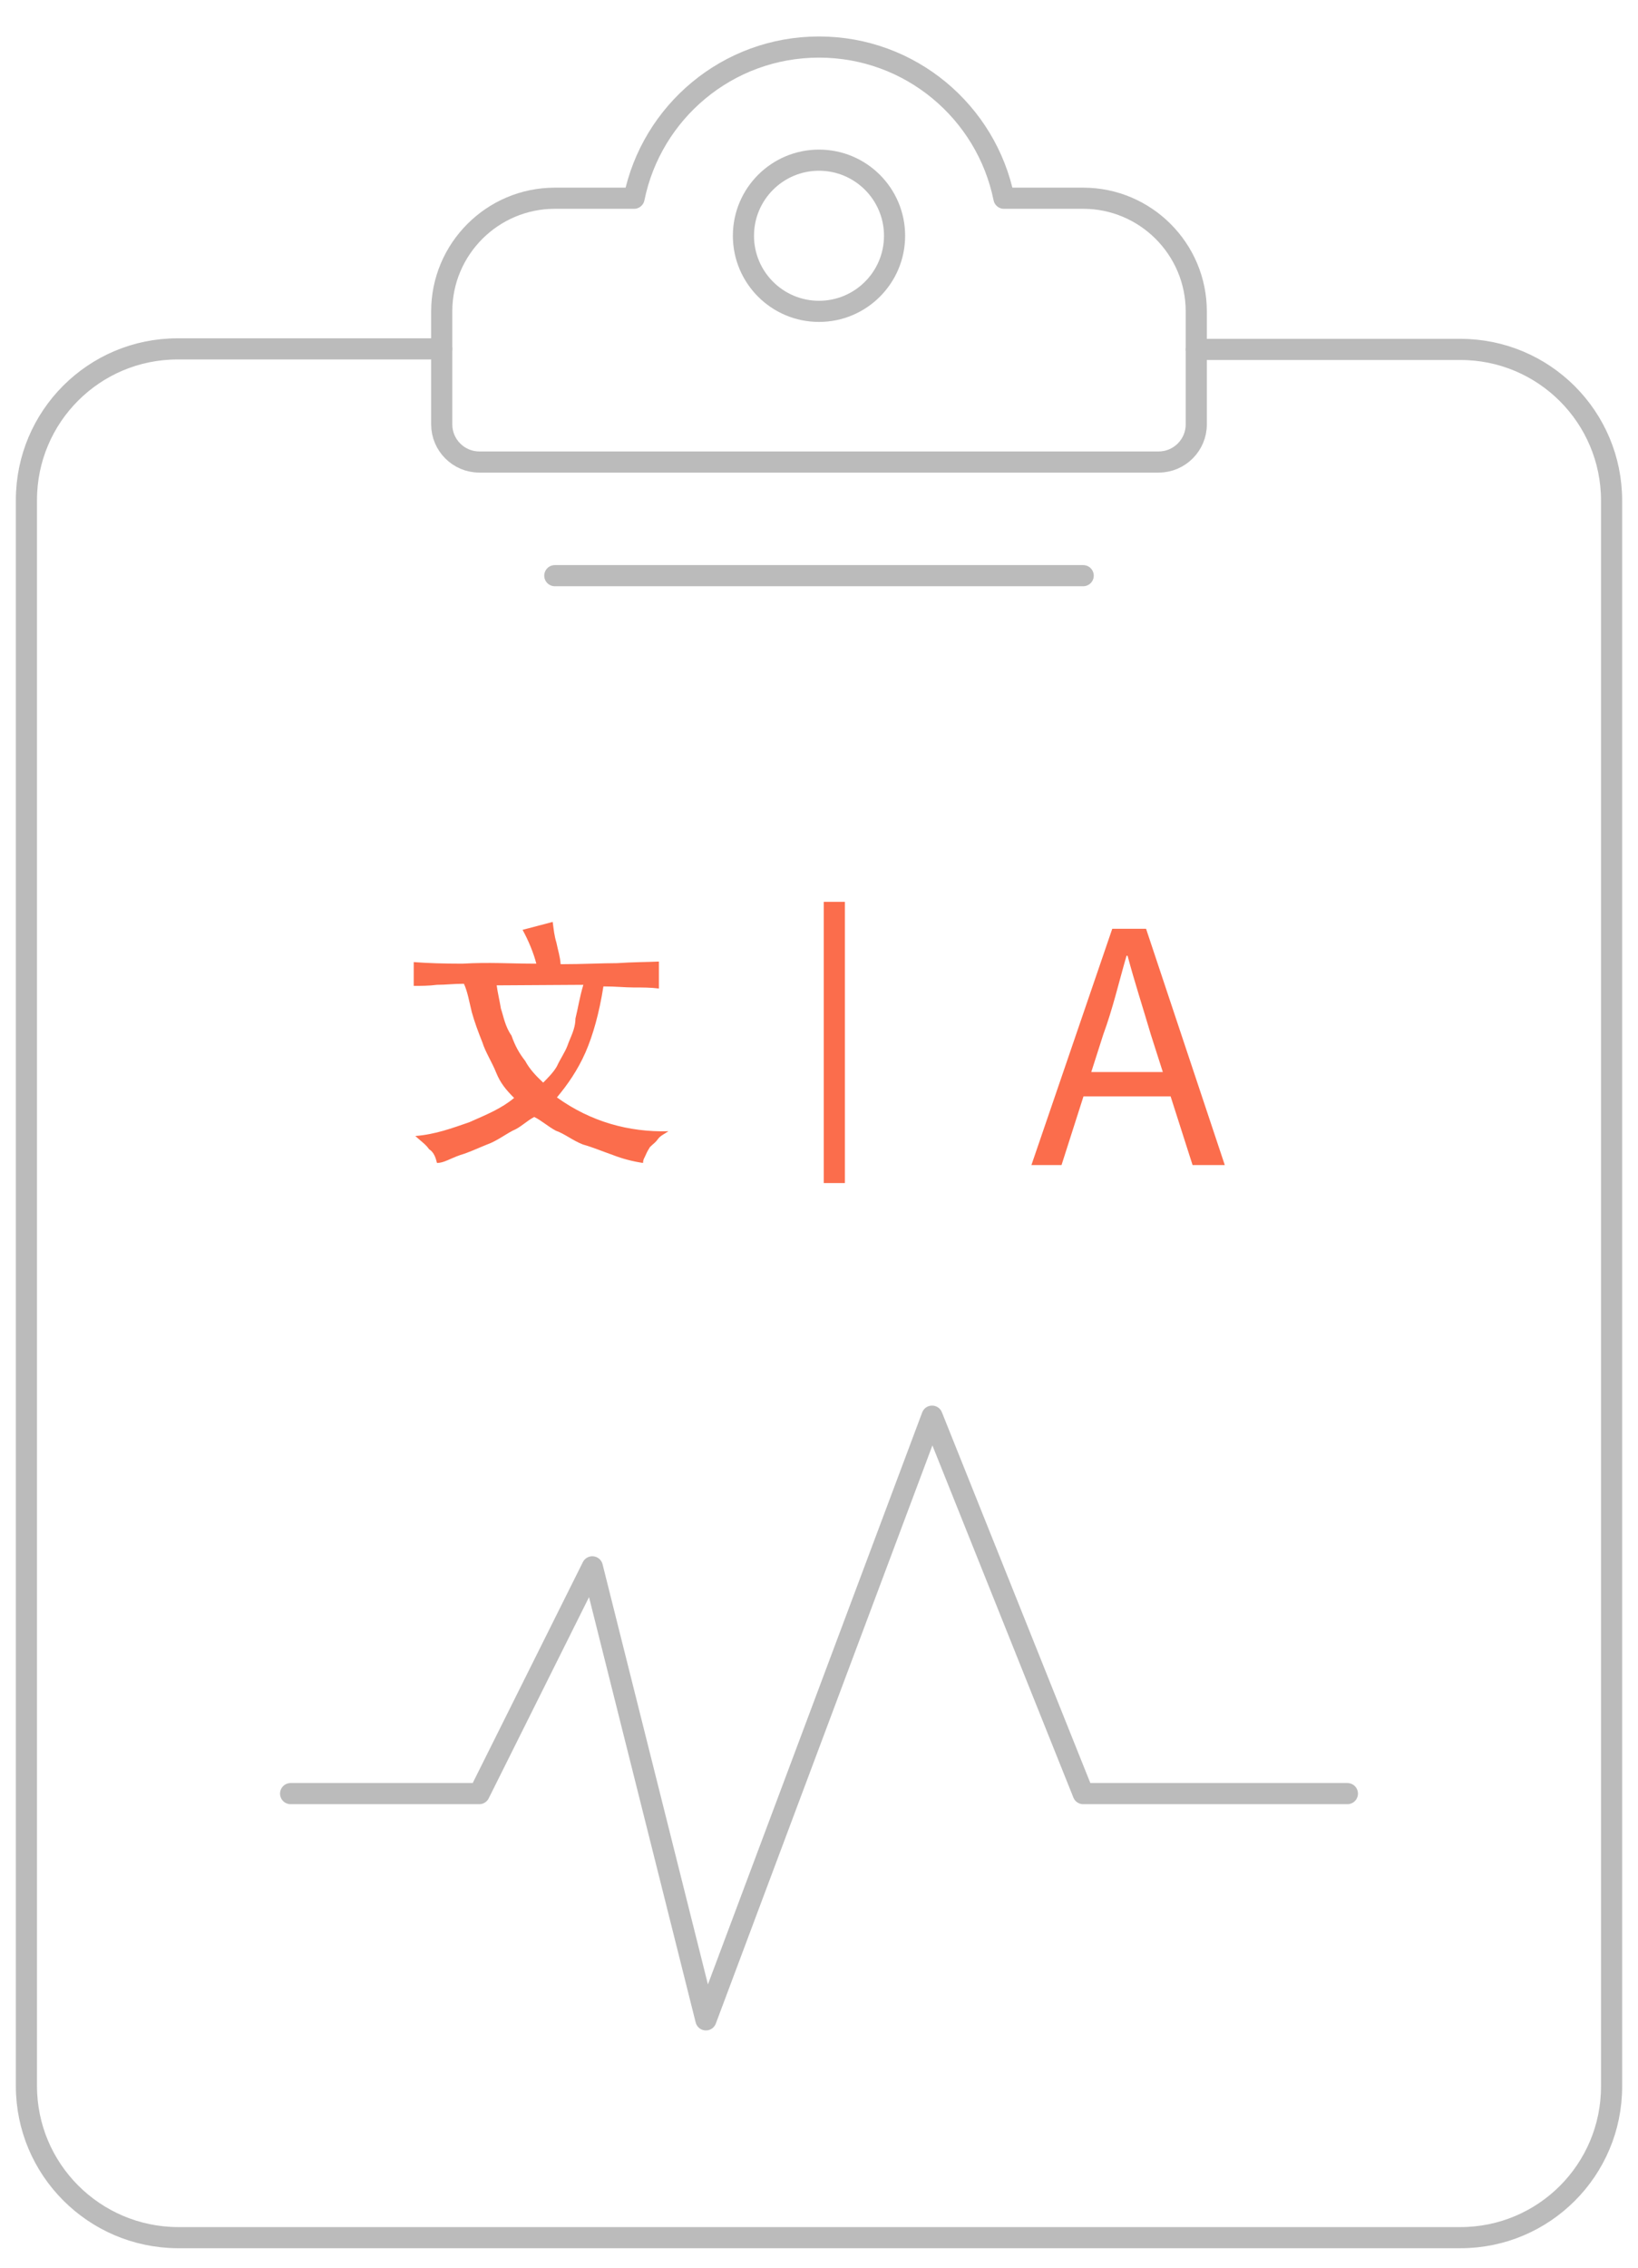
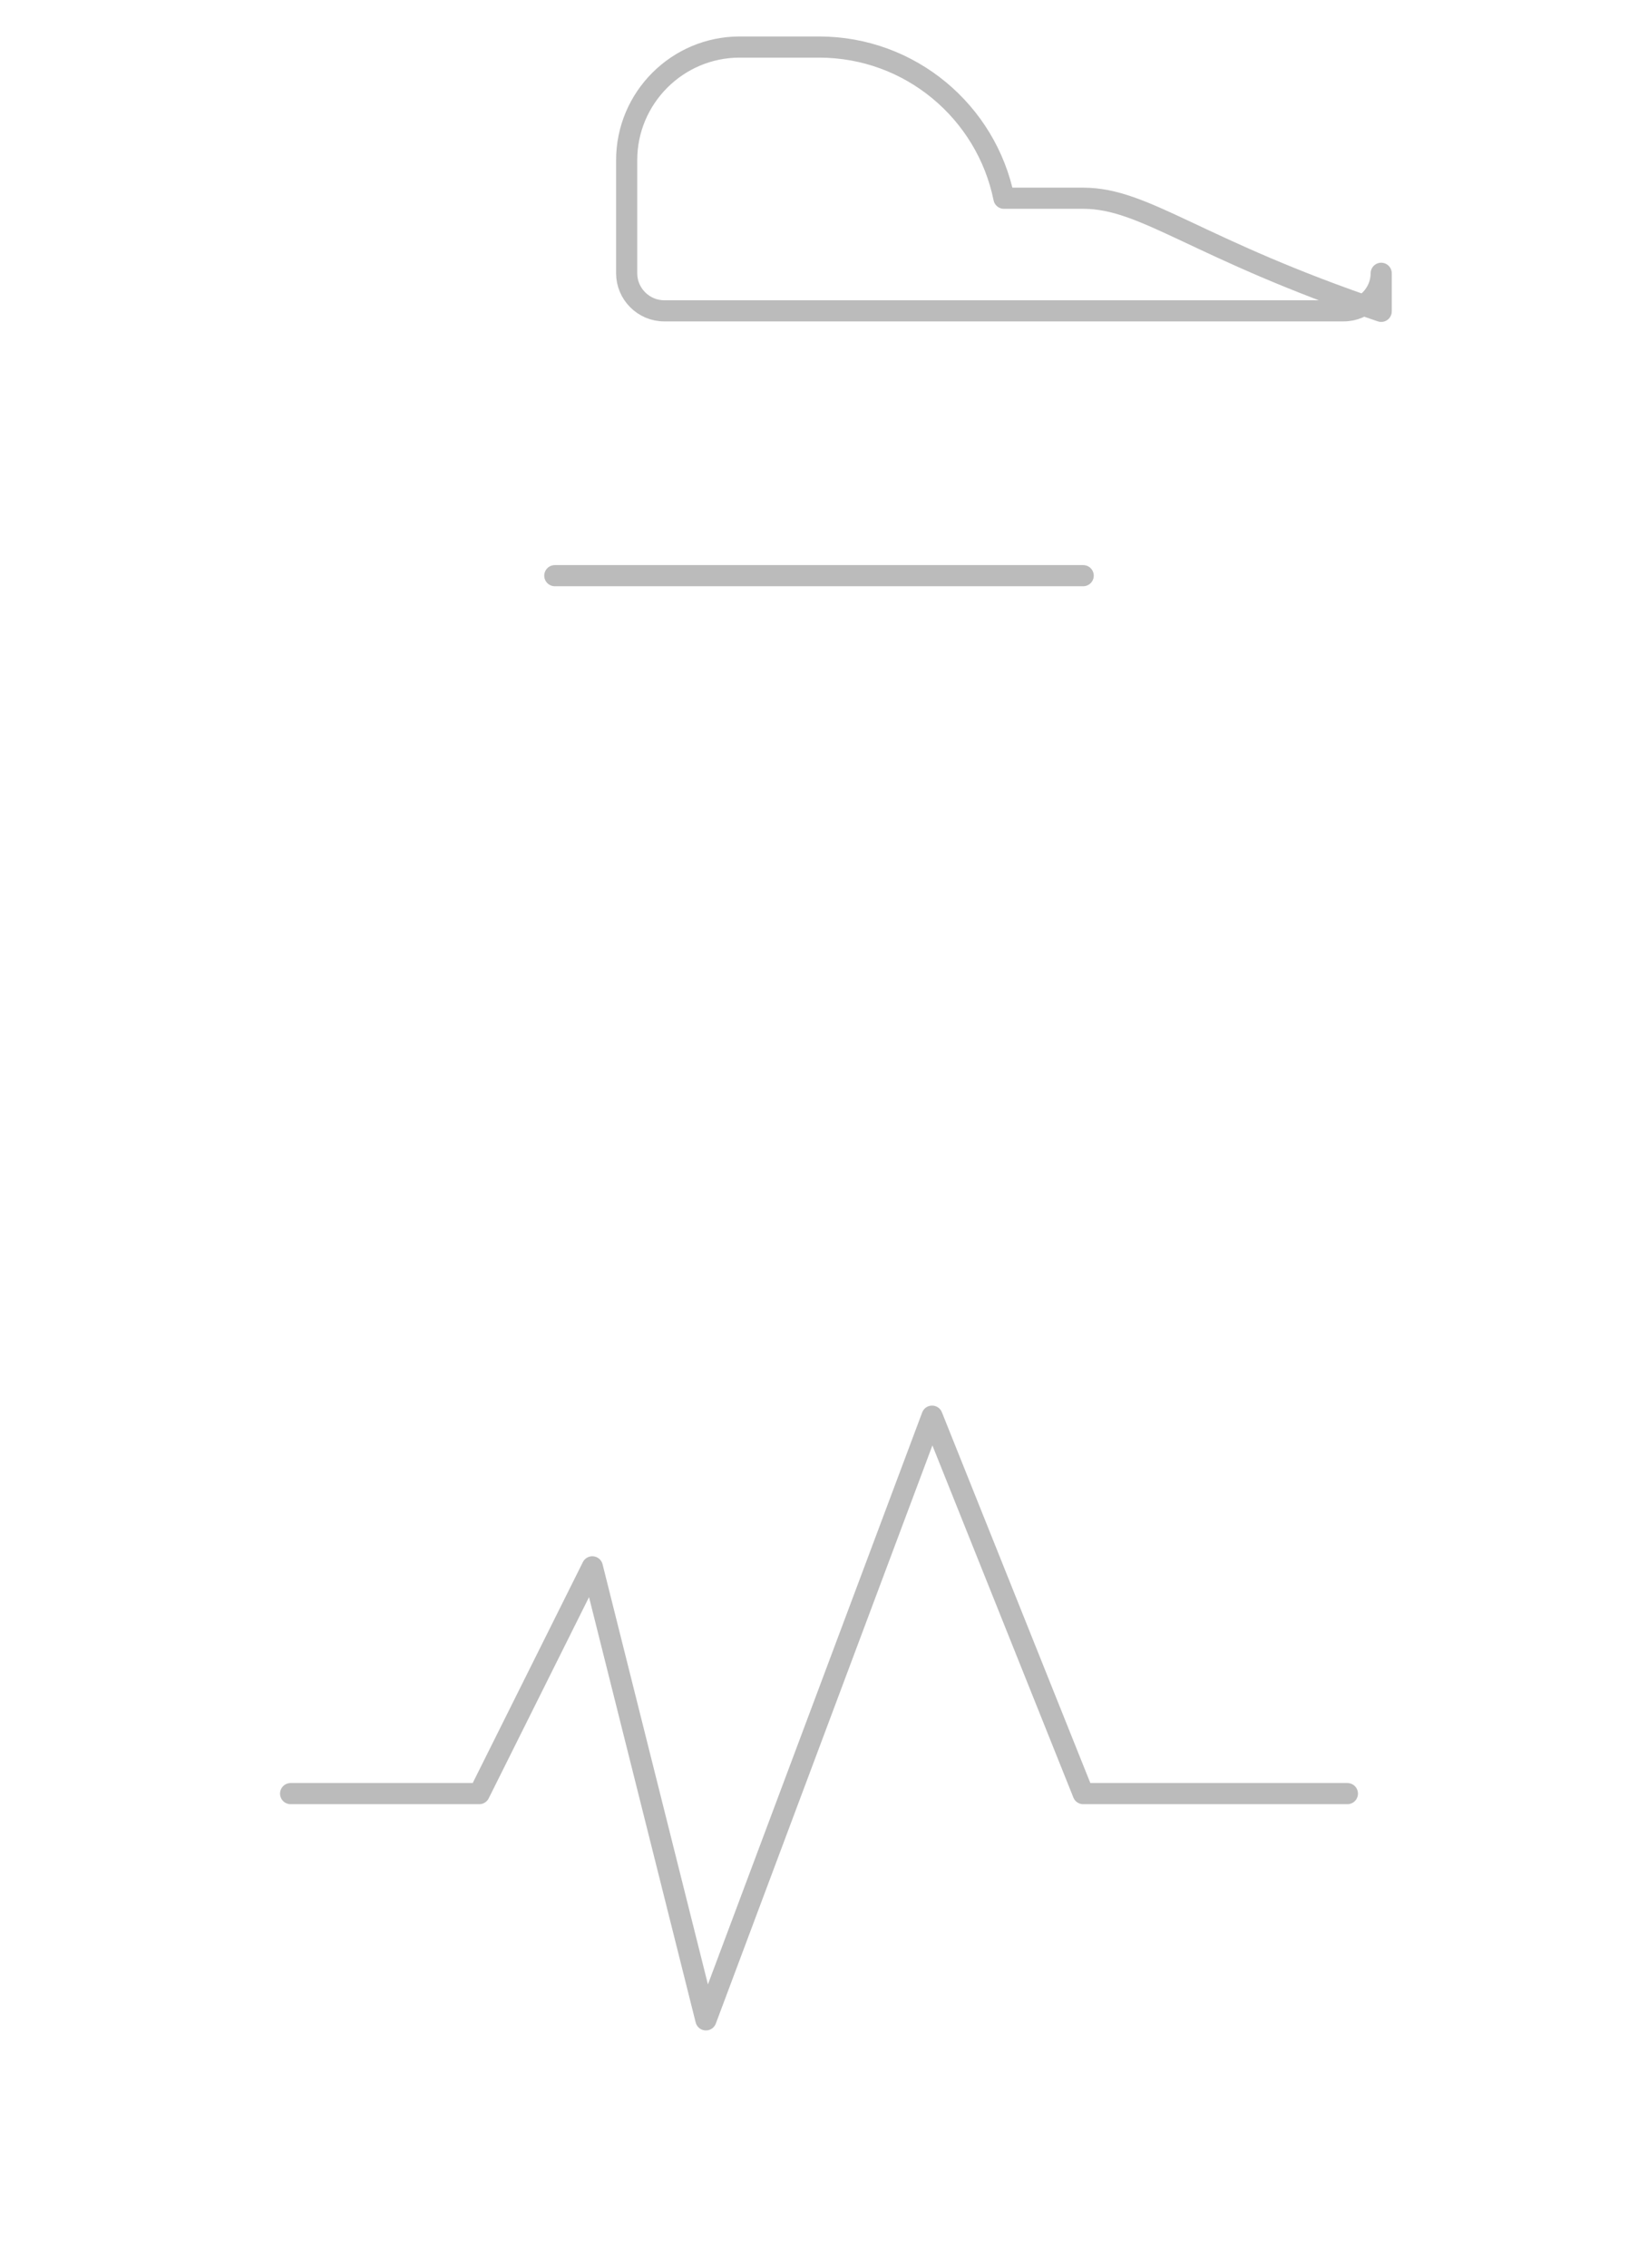
<svg xmlns="http://www.w3.org/2000/svg" version="1.1" id="央铋_1" x="0px" y="0px" viewBox="0 0 310 429" style="enable-background:new 0 0 310 429;" xml:space="preserve">
  <style type="text/css">
	.st0{fill:none;stroke:#BBBBBB;stroke-width:4;stroke-linecap:round;stroke-linejoin:round;stroke-miterlimit:10;}
	.st1{fill:#FB6D4C;}
	.st2{fill:none;stroke:#FB6D4C;stroke-width:4;stroke-miterlimit:10;}
</style>
  <g>
-     <path class="st0" d="M205,37.5h-15c-3.3-16.3-17.7-28.6-35-28.6c-17.3,0-31.7,12.3-35,28.6h-15c-11.8,0-21.4,9.6-21.4,21.4v21.4   c0,3.9,3.2,7.1,7.1,7.1h128.6c3.9,0,7.1-3.2,7.1-7.1V58.9C226.4,47.1,216.8,37.5,205,37.5z" />
-     <circle class="st0" cx="155" cy="44.6" r="14.3" />
-     <path class="st0" d="M226.4,66.1h50c15.8,0,28.6,12.8,28.6,28.6v300c0,15.8-12.8,28.6-28.6,28.6H33.6C17.8,423.2,5,410.4,5,394.6   v-300c0-15.8,12.8-28.6,28.6-28.6h50" />
+     <path class="st0" d="M205,37.5h-15c-3.3-16.3-17.7-28.6-35-28.6h-15c-11.8,0-21.4,9.6-21.4,21.4v21.4   c0,3.9,3.2,7.1,7.1,7.1h128.6c3.9,0,7.1-3.2,7.1-7.1V58.9C226.4,47.1,216.8,37.5,205,37.5z" />
    <line class="st0" x1="105" y1="108.9" x2="205" y2="108.9" />
    <polyline class="st0" points="55,339.3 90.7,339.3 112.1,296.4 133.6,382.1 176.4,267.9 205,339.3 255,339.3  " />
  </g>
  <g>
    <g>
-       <path class="st1" d="M210.5,175.7h6.4l14.9,44.7h-6.1l-7.9-24.7c-1.5-5.1-3.1-10-4.4-14.9h-0.2c-1.5,5.2-2.6,10-4.4,14.9    l-7.9,24.7h-5.7L210.5,175.7z M203.2,202.8h20.8v4.6h-20.8C203.2,207.4,203.2,202.8,203.2,202.8z" />
-     </g>
+       </g>
    <g>
-       <path class="st1" d="M101.5,182.3c-0.5-2-1.5-4.4-2.6-6.4l5.7-1.5c0.2,1.5,0.3,2.6,0.7,3.9c0.3,1.5,0.7,2.6,0.8,4.1    c4.1,0,7.9-0.2,10.7-0.2c2.8-0.2,5.7-0.2,7.9-0.3v5.1c-1.5-0.2-3.1-0.2-4.8-0.2c-1.6,0-3.4-0.2-5.7-0.2c-0.8,5.1-2,9.3-3.4,12.5    c-1.5,3.4-3.4,6.1-5.4,8.5c6.4,4.6,13.6,6.6,21.1,6.4c-0.7,0.5-1.5,0.8-2,1.5c-0.5,0.7-0.8,0.8-1.5,1.5c-0.3,0.5-0.5,0.8-0.8,1.5    c-0.2,0.5-0.5,0.8-0.5,1.5c-2-0.3-3.9-0.8-5.7-1.5c-2-0.7-3.9-1.5-5.7-2c-2-0.8-3.4-2-5.1-2.6c-1.5-0.8-2.8-2-4.1-2.6    c-1.5,0.8-2.6,2-4.1,2.6c-1.5,0.8-3.1,2-4.8,2.6c-2,0.8-3.4,1.5-5.1,2c-2,0.7-3.1,1.5-4.4,1.5c-0.2-0.8-0.5-2-1.5-2.6    c-0.5-0.8-1.5-1.5-2.6-2.5c3.8-0.3,7-1.5,10.2-2.6c3.4-1.5,6.1-2.6,8.5-4.6c-1.5-1.5-2.6-2.8-3.4-4.8c-0.8-2-2-3.8-2.6-5.7    c-0.8-2-1.5-3.9-2-5.7c-0.5-2-0.8-3.9-1.5-5.4c-2,0-3.4,0.2-5.1,0.2c-1.5,0.2-3.1,0.2-4.4,0.2V182c2.6,0.2,5.7,0.3,9.2,0.3    C92.5,182,96.6,182.3,101.5,182.3z M94,186.4c0.2,1.5,0.5,2.6,0.8,4.4c0.5,1.5,0.8,3.4,2,5.1c0.7,2,1.5,3.4,2.6,4.8    c0.8,1.5,2,2.8,3.4,4.1c0.8-0.8,2-2,2.6-3.1c0.7-1.5,1.5-2.6,2-3.9c0.5-1.5,1.5-3.1,1.5-5.1c0.5-2,0.8-4.1,1.5-6.4L94,186.4    L94,186.4z" />
-     </g>
-     <line class="st2" x1="157.9" y1="170.6" x2="157.9" y2="223.8" />
+       </g>
  </g>
</svg>